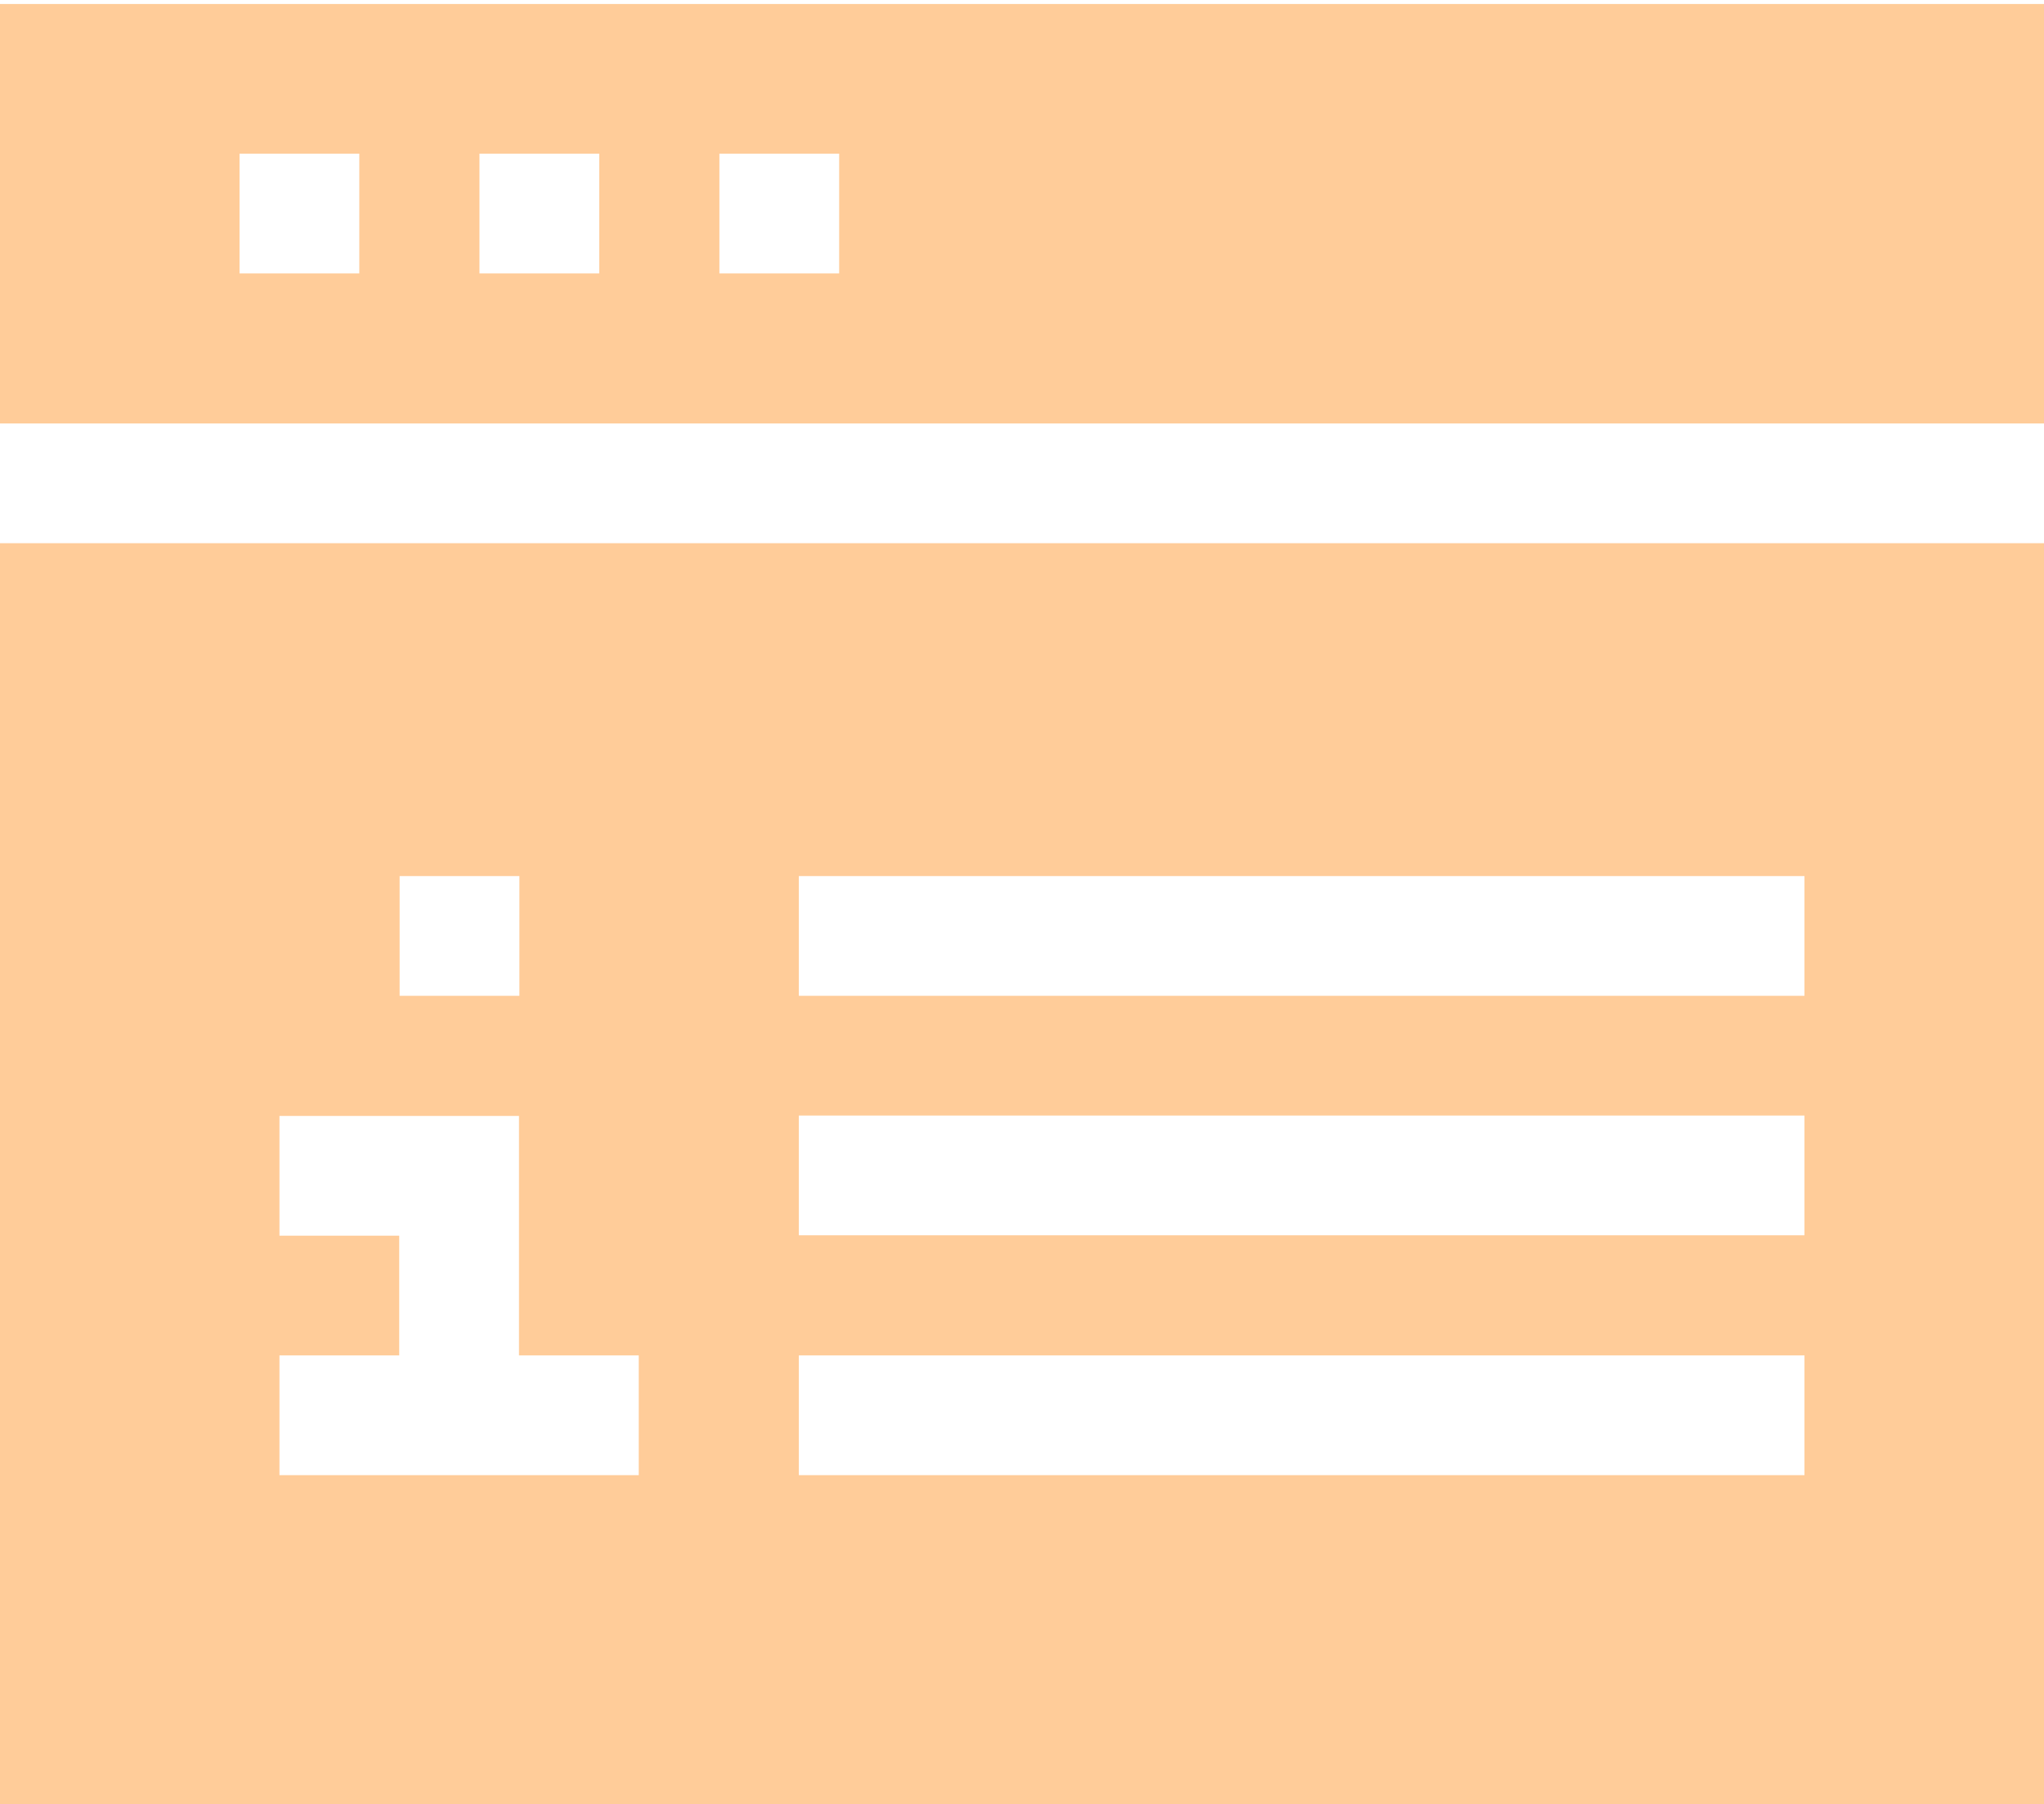
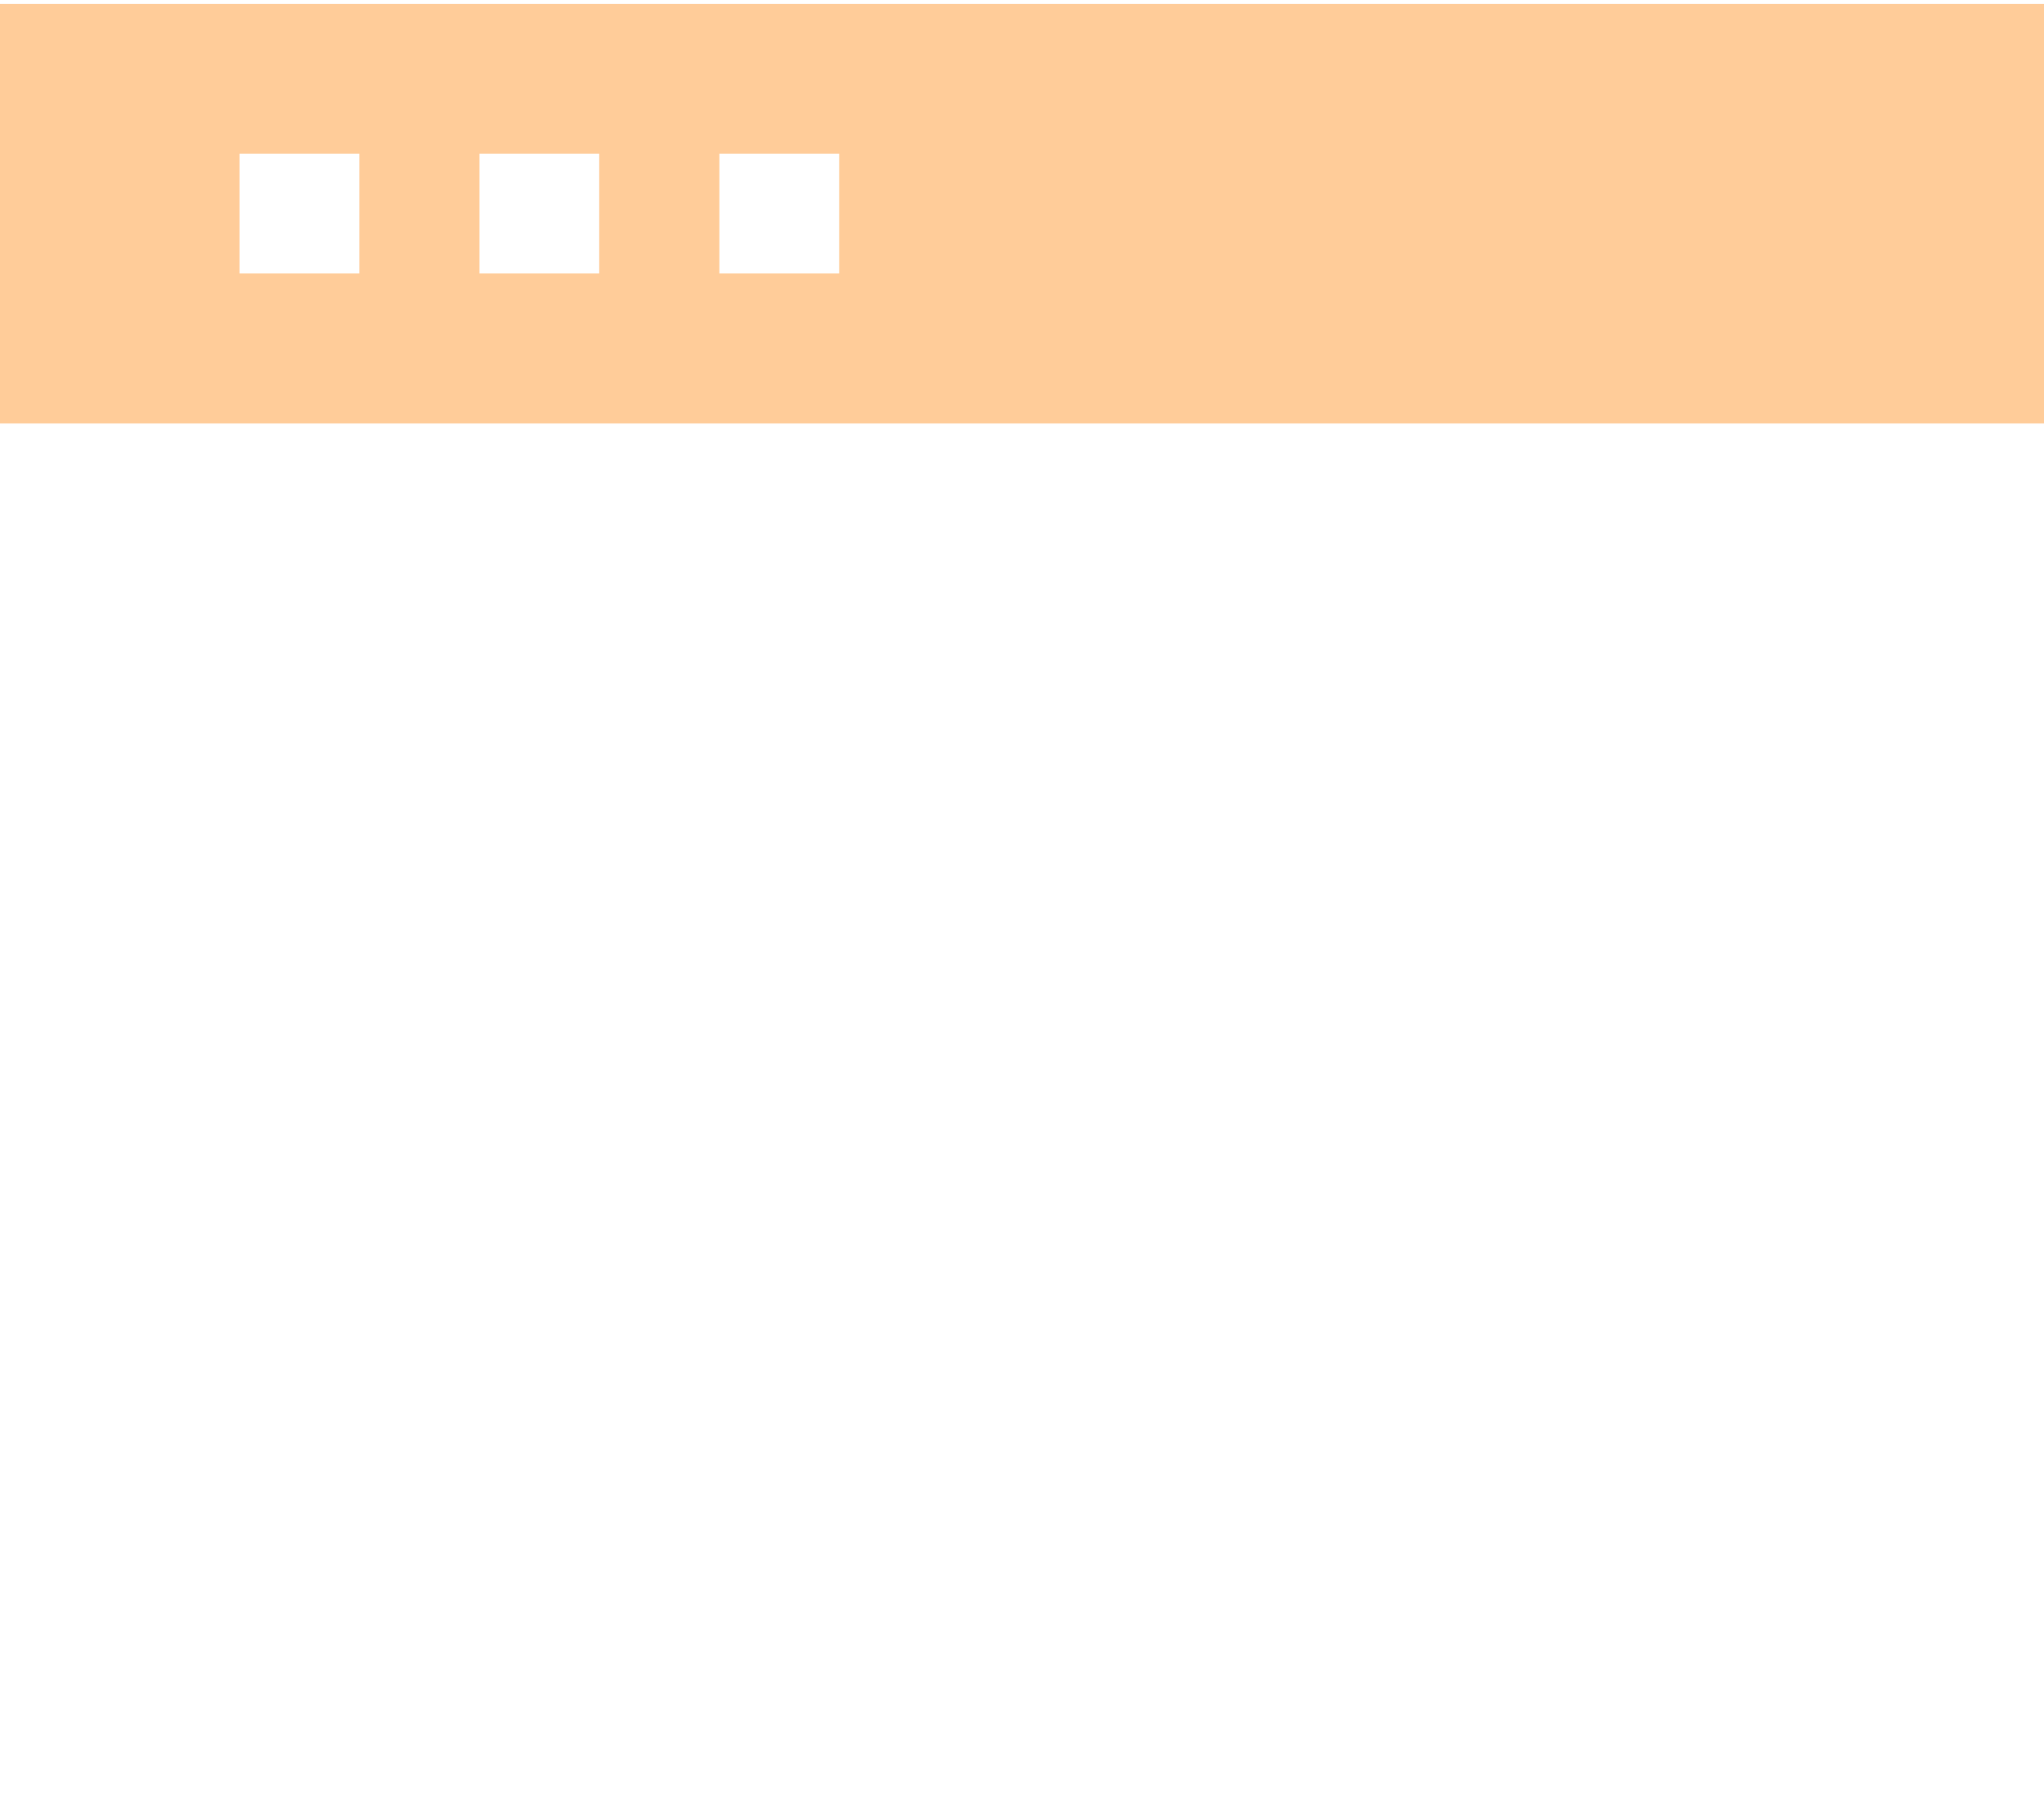
<svg xmlns="http://www.w3.org/2000/svg" version="1.1" id="Слой_1" x="0px" y="0px" viewBox="0 0 512 452" style="enable-background:new 0 0 512 452;" xml:space="preserve">
  <style type="text/css">
	.st0{fill:#FFCC99;}
</style>
-   <path class="st0" d="M0,453h512V136.1H0V453z M200.1,219.5H452v30H200.1V219.5z M200.1,279.5H452v30H200.1V279.5z M200.1,339.6H452  v30H200.1V339.6z M100.1,219.5h30v30h-30V219.5z M70,339.6h30v-30H70v-30h60v60h30v30H70V339.6z" />
-   <path class="st0" d="M0,1v105.1h512V1H0z M90.1,68.5H60v-30h30V68.5z M150.1,68.5h-30v-30h30V68.5z M210.2,68.5h-30v-30h30V68.5z" />
+   <path class="st0" d="M0,1v105.1h512V1H0z M90.1,68.5H60v-30h30V68.5z M150.1,68.5h-30v-30h30V68.5M210.2,68.5h-30v-30h30V68.5z" />
</svg>